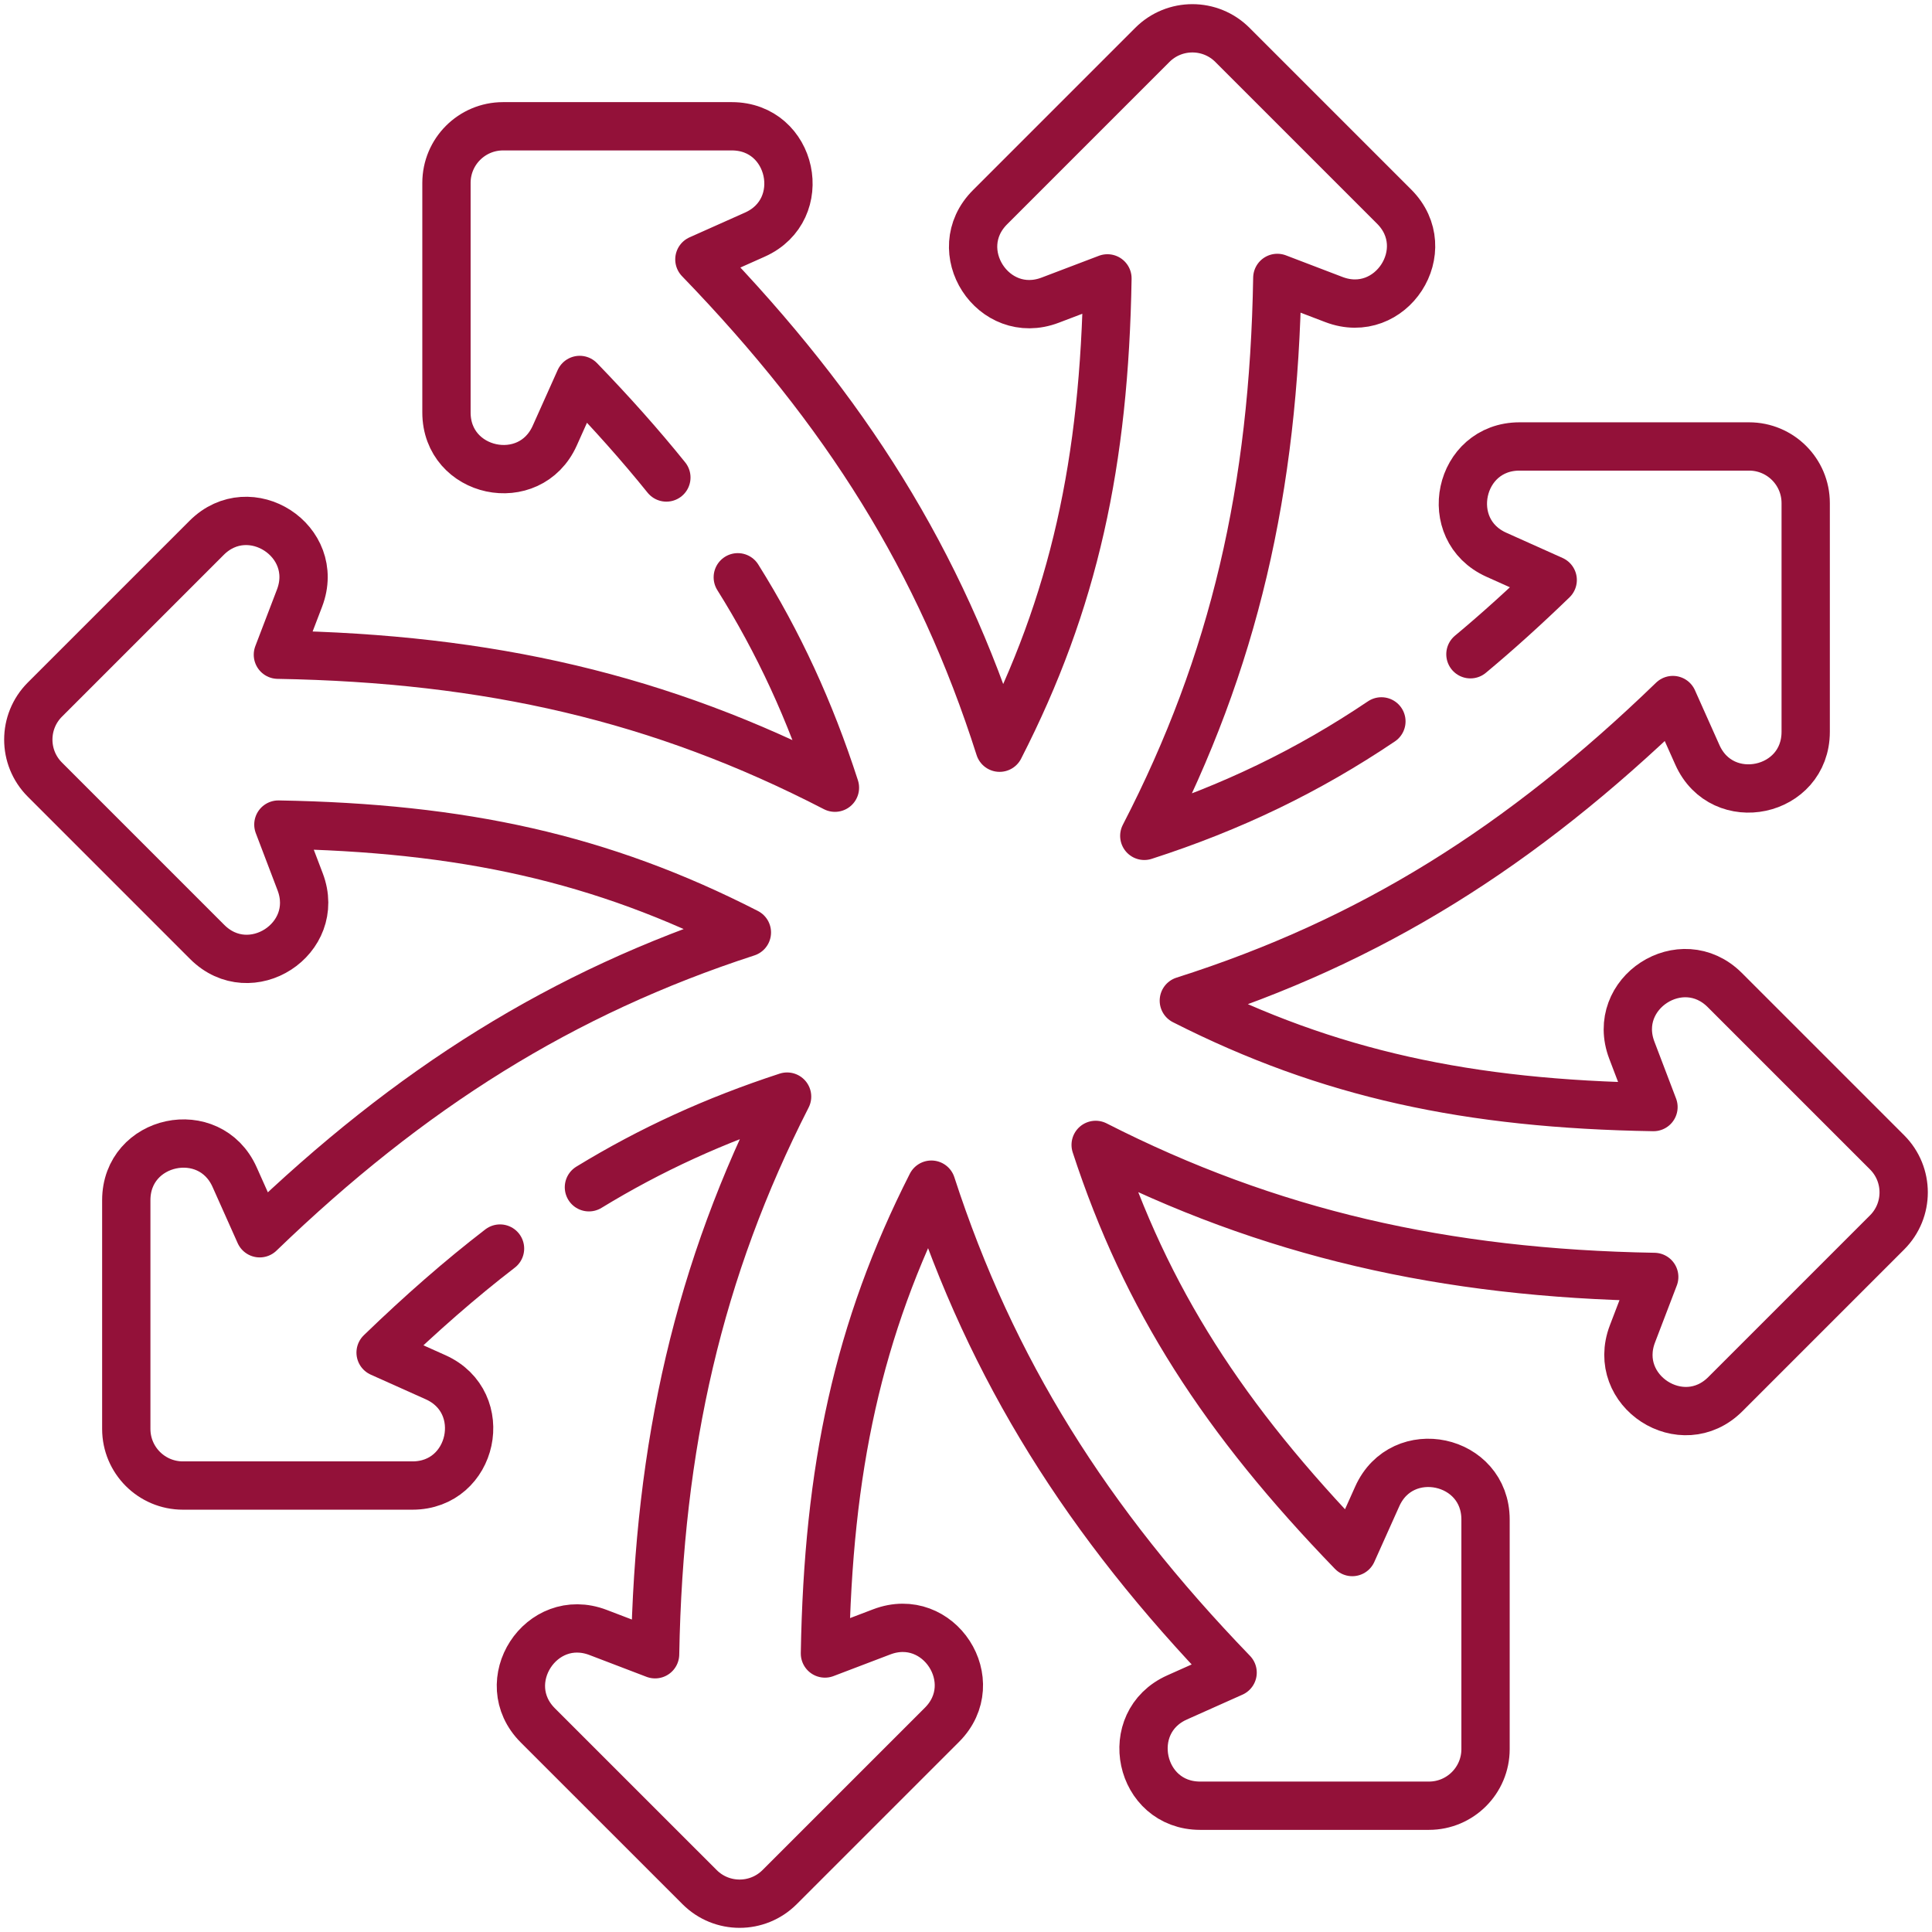
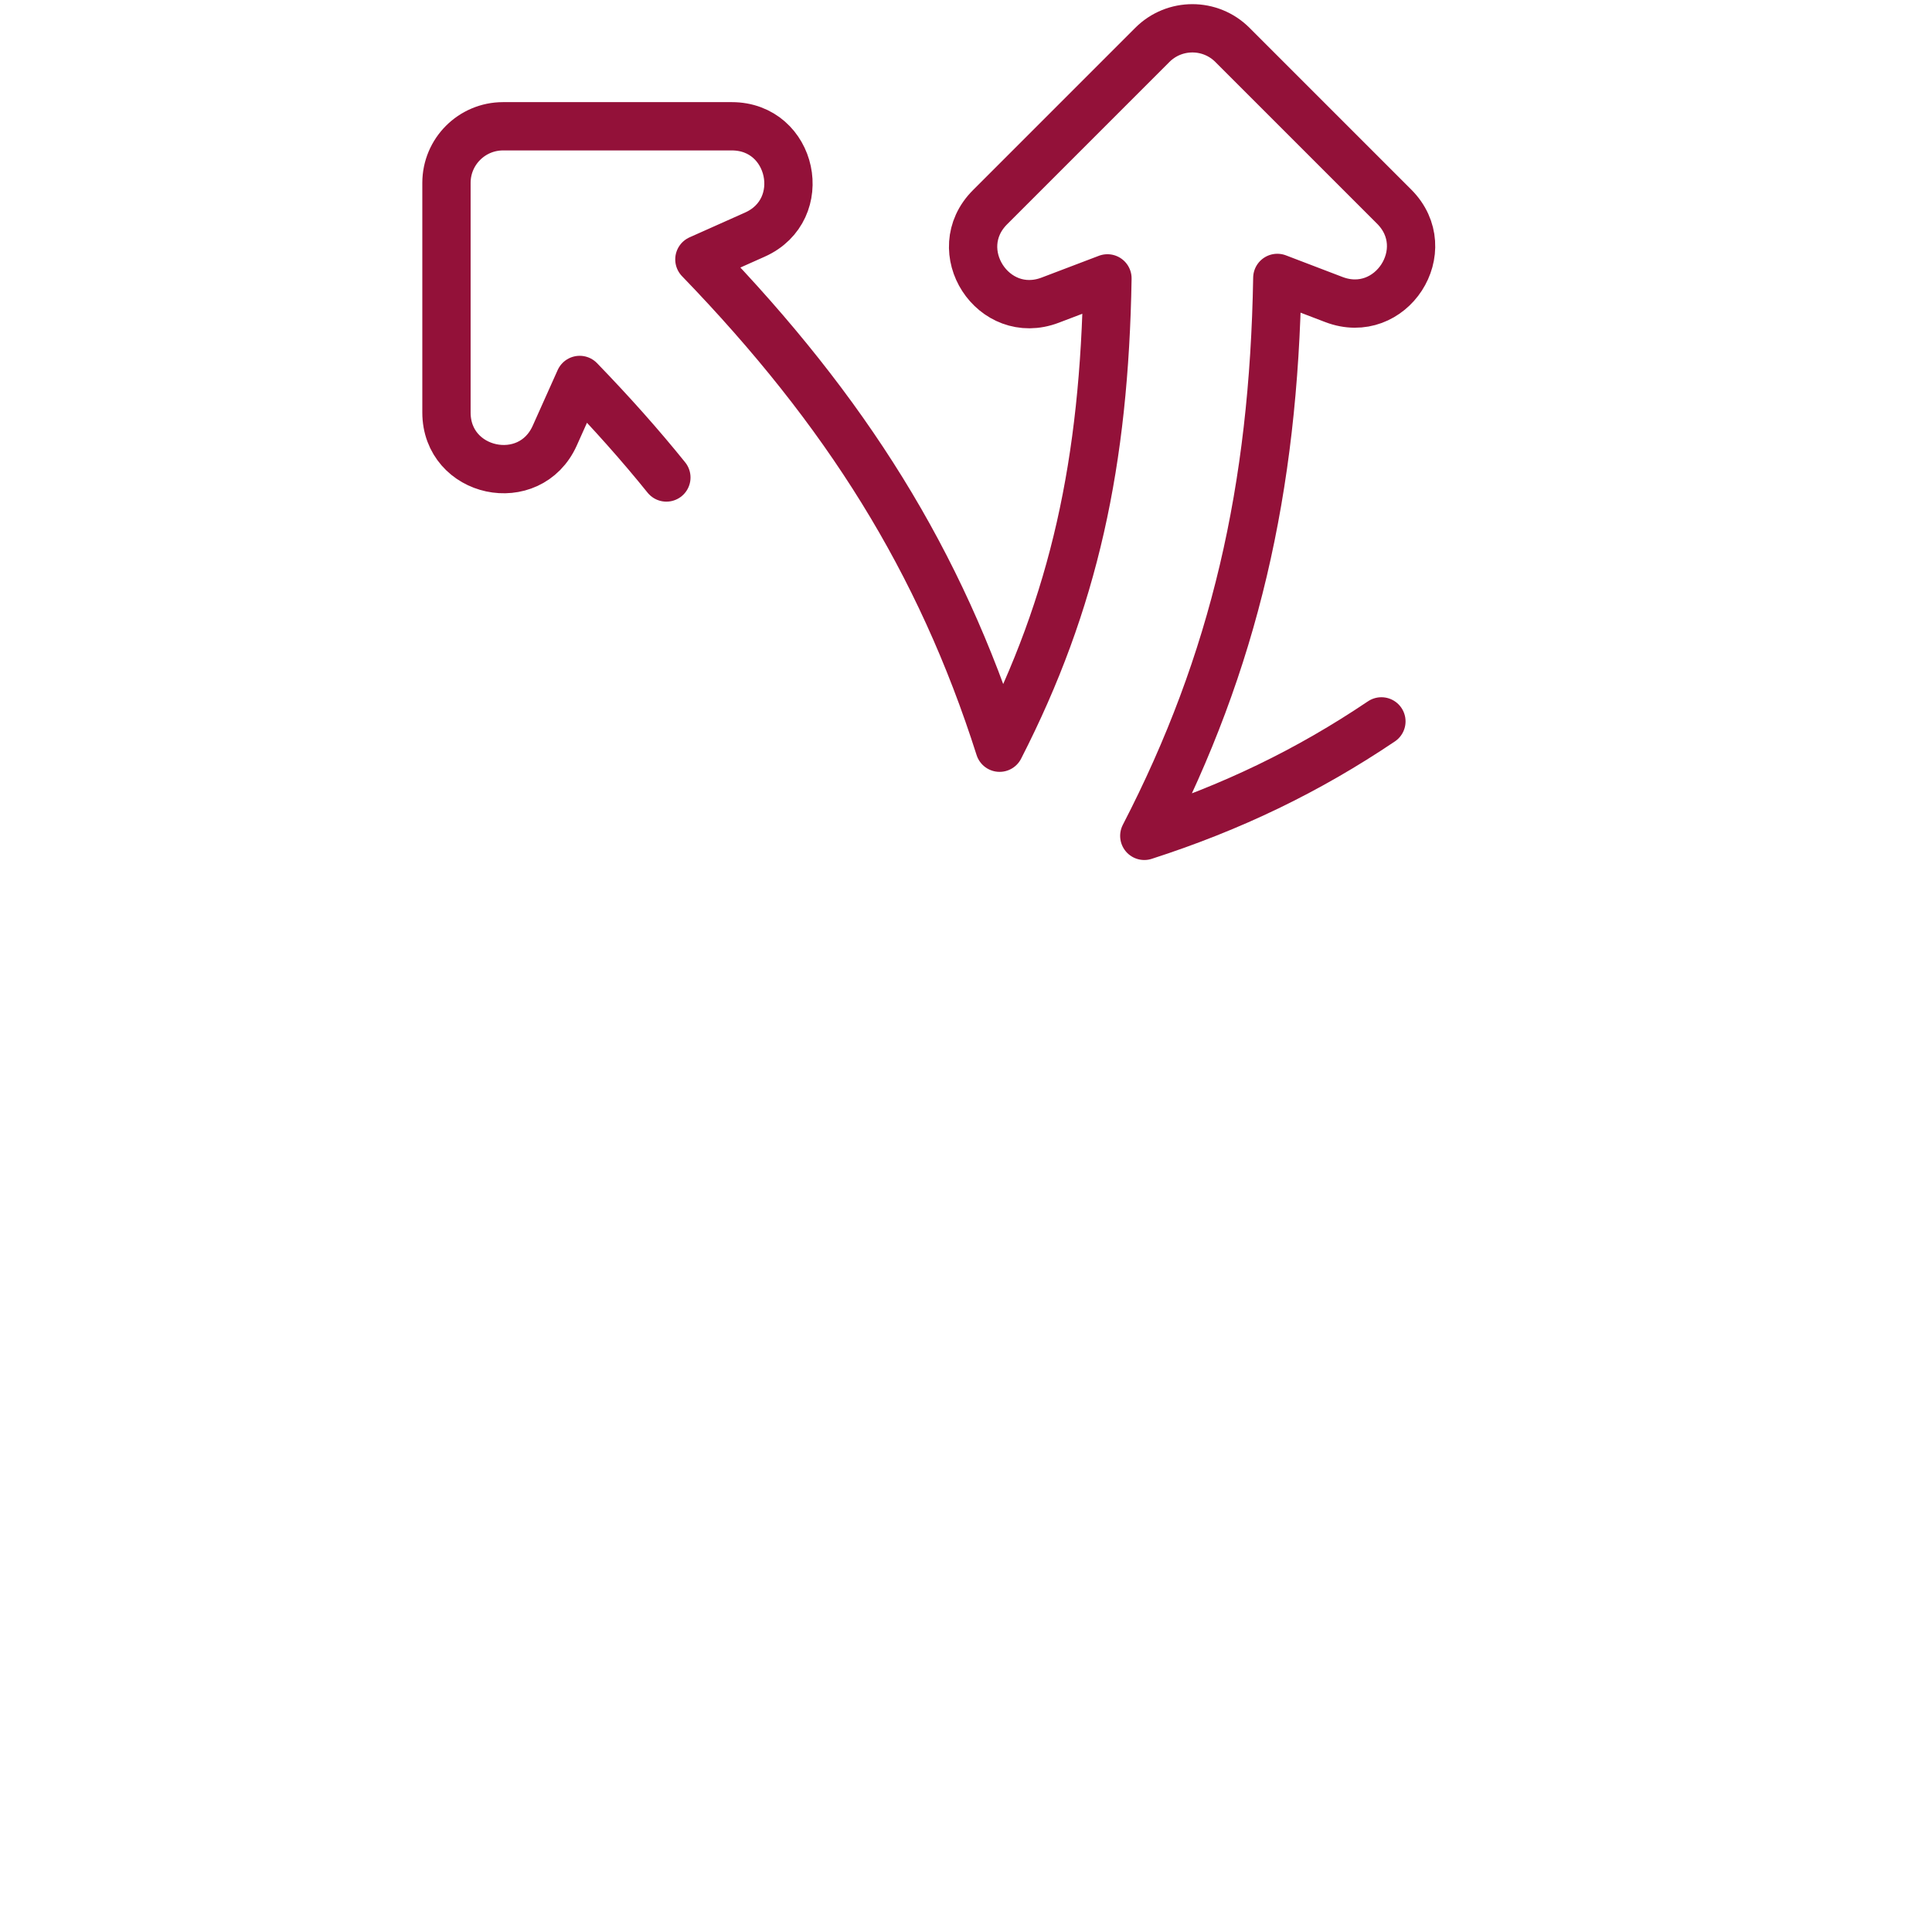
<svg xmlns="http://www.w3.org/2000/svg" width="80" height="80" viewBox="0 0 80 80" fill="none">
  <g clip-path="url(#clip0_18161_2279)">
    <path d="M57.201 29.871C54.161 31.919 51.006 33.442 47.383 34.611C51.114 27.396 52.744 20.245 52.891 11.508L55.233 12.403C57.596 13.306 59.517 10.344 57.728 8.555L51.032 1.859C50.116 0.943 48.632 0.943 47.716 1.859L40.996 8.58C39.208 10.367 41.126 13.328 43.488 12.428L45.857 11.527C45.73 19.143 44.482 24.924 41.391 30.961C38.929 23.226 35.028 17.019 28.96 10.741L31.258 9.715C33.567 8.683 32.831 5.229 30.301 5.229H20.831C19.536 5.229 18.487 6.279 18.487 7.574V17.078C18.487 19.606 21.936 20.344 22.971 18.038L24.004 15.733C25.326 17.1 26.517 18.436 27.593 19.772" stroke="#931139" stroke-width="2" stroke-miterlimit="10" stroke-linecap="round" stroke-linejoin="round" />
-     <path d="M24.386 49.162C26.945 47.599 29.614 46.38 32.592 45.408C28.939 52.575 27.28 59.836 27.126 68.499L24.766 67.597C22.404 66.694 20.483 69.656 22.271 71.445L28.968 78.141C29.883 79.057 31.368 79.057 32.283 78.141L39.004 71.421C40.791 69.633 38.874 66.672 36.511 67.572L34.159 68.468C34.289 60.824 35.527 55.041 38.566 49.054C41.053 56.709 45.017 63.02 51.04 69.259L48.742 70.286C46.432 71.318 47.169 74.771 49.698 74.771H59.168C60.463 74.771 61.513 73.721 61.513 72.426V62.922C61.513 60.394 58.063 59.656 57.029 61.962L55.995 64.267C50.673 58.765 47.455 53.796 45.369 47.408C52.547 51.066 59.818 52.725 68.498 52.875L67.596 55.233C66.693 57.596 69.655 59.517 71.444 57.728L78.14 51.032C79.056 50.117 79.056 48.632 78.14 47.716L71.42 40.996C69.632 39.209 66.671 41.126 67.571 43.488L68.467 45.841C60.806 45.715 55.014 44.478 49.02 41.435C56.769 38.972 62.983 35.067 69.27 28.987L70.285 31.258C71.317 33.568 74.77 32.831 74.77 30.301V20.831C74.77 19.537 73.72 18.487 72.425 18.487H62.922C60.394 18.487 59.656 21.936 61.962 22.971L64.294 24.017C63.142 25.131 62.013 26.153 60.887 27.091" stroke="#931139" stroke-width="2" stroke-miterlimit="10" stroke-linecap="round" stroke-linejoin="round" />
-     <path d="M30.55 23.904C32.242 26.606 33.544 29.431 34.573 32.617C27.368 28.892 20.227 27.261 11.507 27.11L12.403 24.767C13.306 22.404 10.344 20.483 8.555 22.272L1.859 28.968C0.943 29.884 0.943 31.368 1.859 32.283L8.579 39.004C10.367 40.792 13.328 38.874 12.428 36.512L11.527 34.144C19.126 34.275 24.898 35.524 30.927 38.611C23.285 41.096 16.983 45.056 10.754 51.067L9.715 48.742C8.682 46.433 5.229 47.169 5.229 49.699V59.169C5.229 60.464 6.279 61.513 7.574 61.513H17.078C19.606 61.513 20.344 58.064 18.038 57.029L15.76 56.008C17.439 54.385 19.069 52.958 20.705 51.7" stroke="#931139" stroke-width="2" stroke-miterlimit="10" stroke-linecap="round" stroke-linejoin="round" />
  </g>
  <defs>
    <clipPath id="clip0_18161_2279">
      <rect width="80" height="80" fill="white" />
    </clipPath>
  </defs>
</svg>